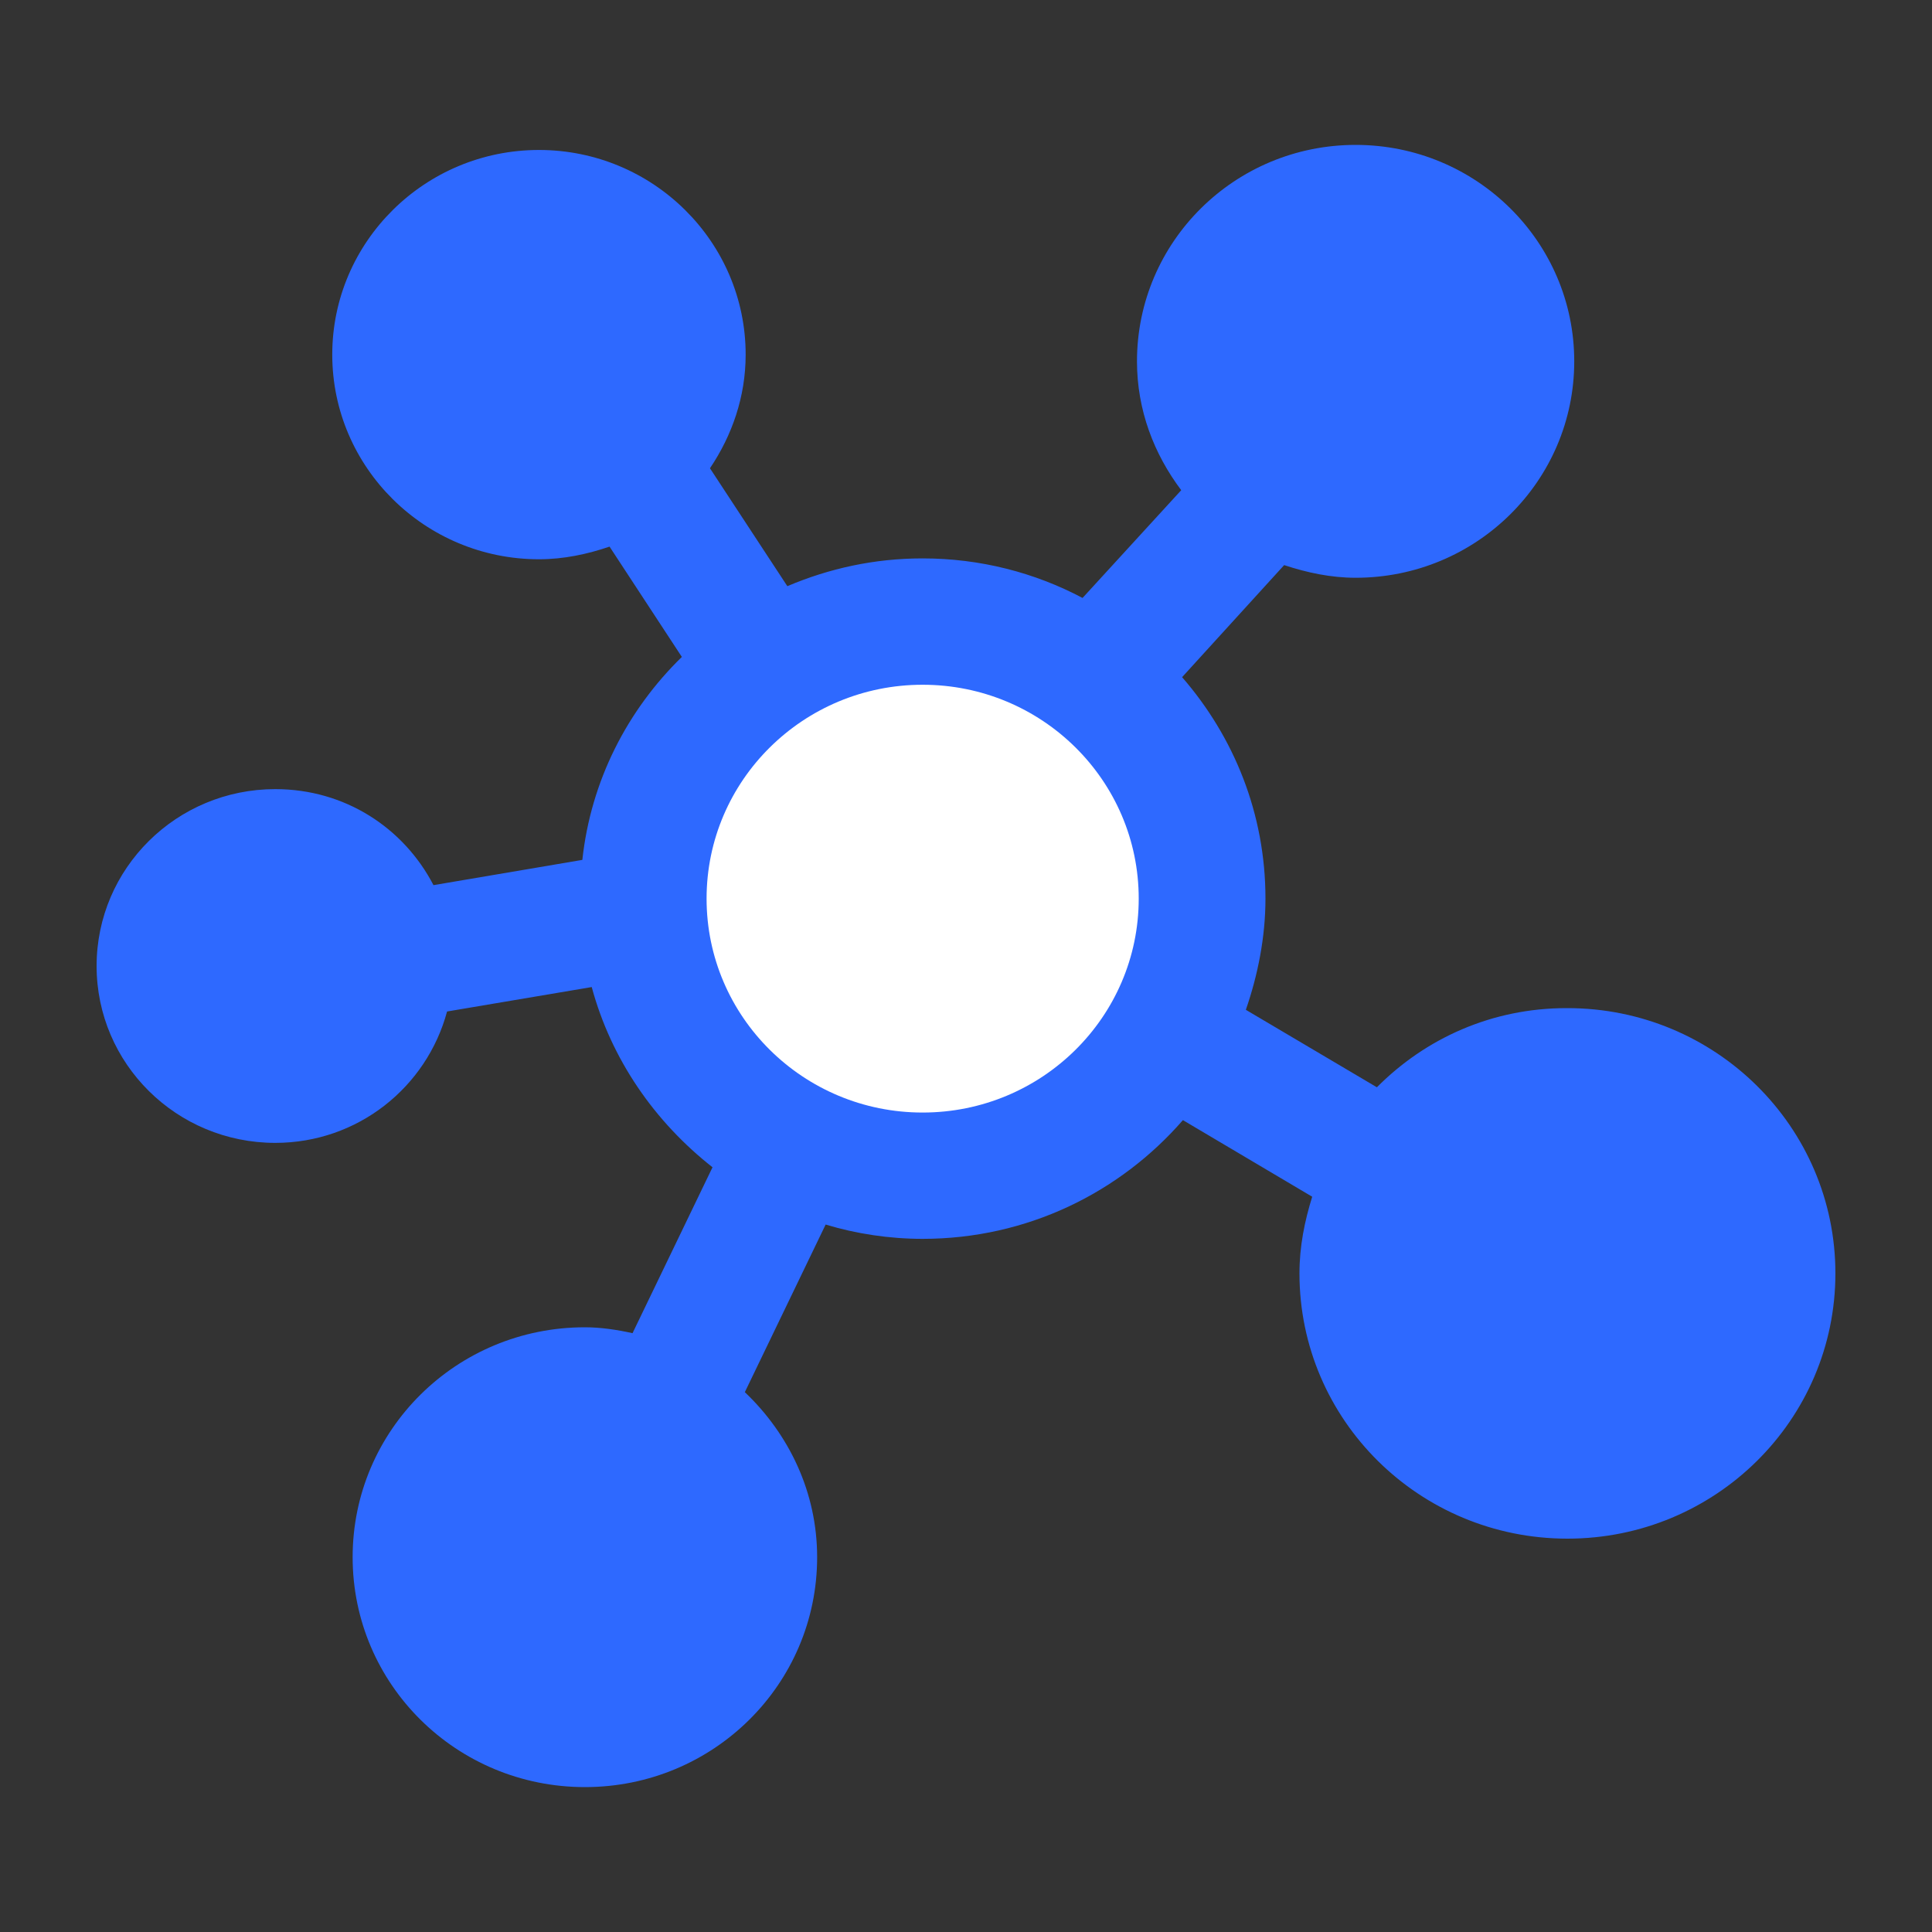
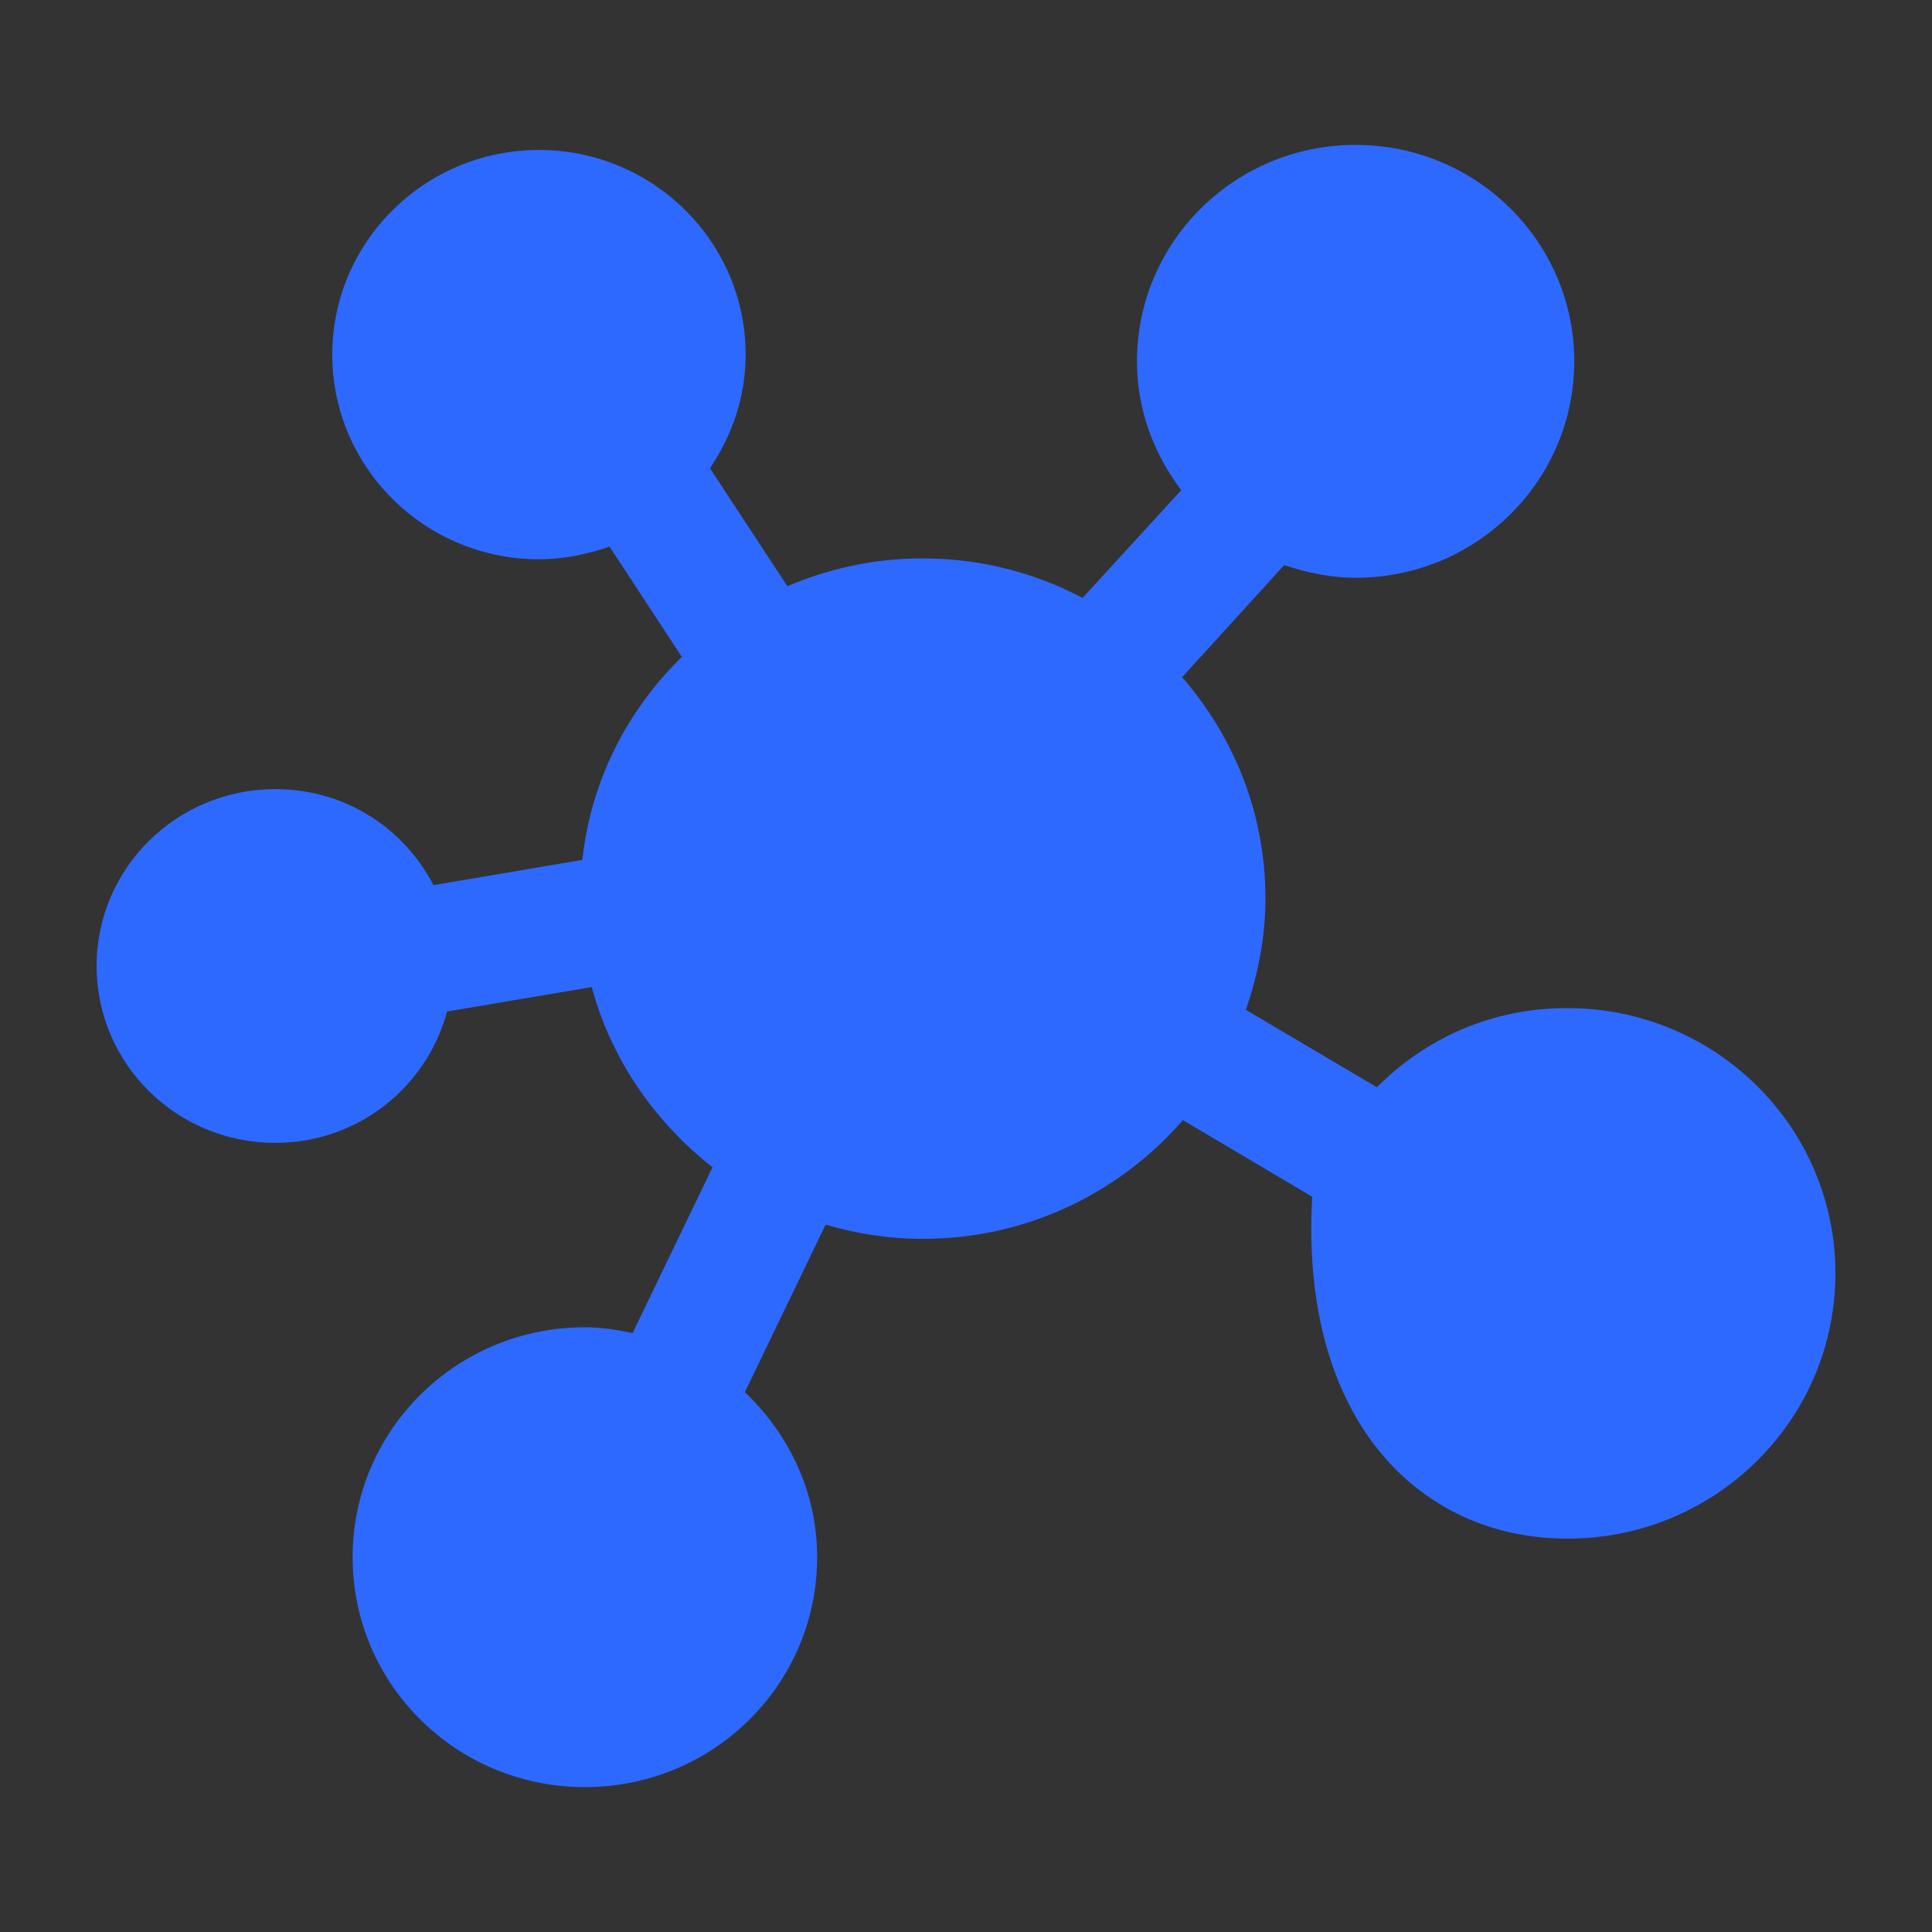
<svg xmlns="http://www.w3.org/2000/svg" width="40" height="40" viewBox="0 0 40 40" fill="none">
  <rect x="0" y="0" width="40" height="40" fill="#333333" stroke="none" />
-   <path d="M32.434 20.872C30.884 20.872 29.511 21.5 28.507 22.511L25.794 20.907C26.041 20.192 26.2 19.407 26.2 18.605C26.2 16.844 25.548 15.257 24.474 14.02L26.587 11.7C27.063 11.857 27.556 11.962 28.067 11.962C30.567 11.962 32.593 9.957 32.593 7.481C32.593 5.005 30.567 3 28.067 3C25.566 3 23.54 5.005 23.54 7.481C23.54 8.492 23.892 9.399 24.456 10.149L22.413 12.38C21.427 11.857 20.299 11.561 19.102 11.561C18.098 11.561 17.164 11.77 16.301 12.136L14.699 9.695C15.157 9.015 15.438 8.213 15.438 7.342C15.438 5.005 13.519 3.105 11.159 3.105C8.798 3.105 6.879 5.005 6.879 7.342C6.879 9.678 8.798 11.579 11.159 11.579C11.669 11.579 12.162 11.474 12.62 11.317L14.117 13.601C12.99 14.7 12.233 16.164 12.057 17.803L8.975 18.326C8.358 17.14 7.143 16.338 5.699 16.338C3.656 16.338 2 17.977 2 20C2 22.023 3.656 23.662 5.699 23.662C7.407 23.662 8.834 22.511 9.256 20.942L12.251 20.436C12.656 21.935 13.554 23.226 14.752 24.167L13.096 27.602C12.779 27.532 12.444 27.48 12.11 27.48C9.45 27.48 7.301 29.607 7.301 32.24C7.301 34.873 9.45 37 12.11 37C14.769 37 16.918 34.873 16.918 32.24C16.918 30.897 16.337 29.694 15.421 28.823L17.094 25.353C17.728 25.545 18.415 25.649 19.102 25.649C21.268 25.649 23.188 24.69 24.491 23.191L27.168 24.777C27.01 25.283 26.904 25.806 26.904 26.364C26.904 29.398 29.387 31.856 32.452 31.856C35.517 31.856 38 29.398 38 26.364C38 23.33 35.517 20.872 32.452 20.872H32.434Z" fill="#2E69FF" />
-   <path d="M19.102 23.034C21.573 23.034 23.576 21.051 23.576 18.605C23.576 16.159 21.573 14.177 19.102 14.177C16.632 14.177 14.629 16.159 14.629 18.605C14.629 21.051 16.632 23.034 19.102 23.034Z" fill="white" />
+   <path d="M32.434 20.872C30.884 20.872 29.511 21.5 28.507 22.511L25.794 20.907C26.041 20.192 26.2 19.407 26.2 18.605C26.2 16.844 25.548 15.257 24.474 14.02L26.587 11.7C27.063 11.857 27.556 11.962 28.067 11.962C30.567 11.962 32.593 9.957 32.593 7.481C32.593 5.005 30.567 3 28.067 3C25.566 3 23.54 5.005 23.54 7.481C23.54 8.492 23.892 9.399 24.456 10.149L22.413 12.38C21.427 11.857 20.299 11.561 19.102 11.561C18.098 11.561 17.164 11.77 16.301 12.136L14.699 9.695C15.157 9.015 15.438 8.213 15.438 7.342C15.438 5.005 13.519 3.105 11.159 3.105C8.798 3.105 6.879 5.005 6.879 7.342C6.879 9.678 8.798 11.579 11.159 11.579C11.669 11.579 12.162 11.474 12.62 11.317L14.117 13.601C12.99 14.7 12.233 16.164 12.057 17.803L8.975 18.326C8.358 17.14 7.143 16.338 5.699 16.338C3.656 16.338 2 17.977 2 20C2 22.023 3.656 23.662 5.699 23.662C7.407 23.662 8.834 22.511 9.256 20.942L12.251 20.436C12.656 21.935 13.554 23.226 14.752 24.167L13.096 27.602C12.779 27.532 12.444 27.48 12.11 27.48C9.45 27.48 7.301 29.607 7.301 32.24C7.301 34.873 9.45 37 12.11 37C14.769 37 16.918 34.873 16.918 32.24C16.918 30.897 16.337 29.694 15.421 28.823L17.094 25.353C17.728 25.545 18.415 25.649 19.102 25.649C21.268 25.649 23.188 24.69 24.491 23.191L27.168 24.777C26.904 29.398 29.387 31.856 32.452 31.856C35.517 31.856 38 29.398 38 26.364C38 23.33 35.517 20.872 32.452 20.872H32.434Z" fill="#2E69FF" />
</svg>